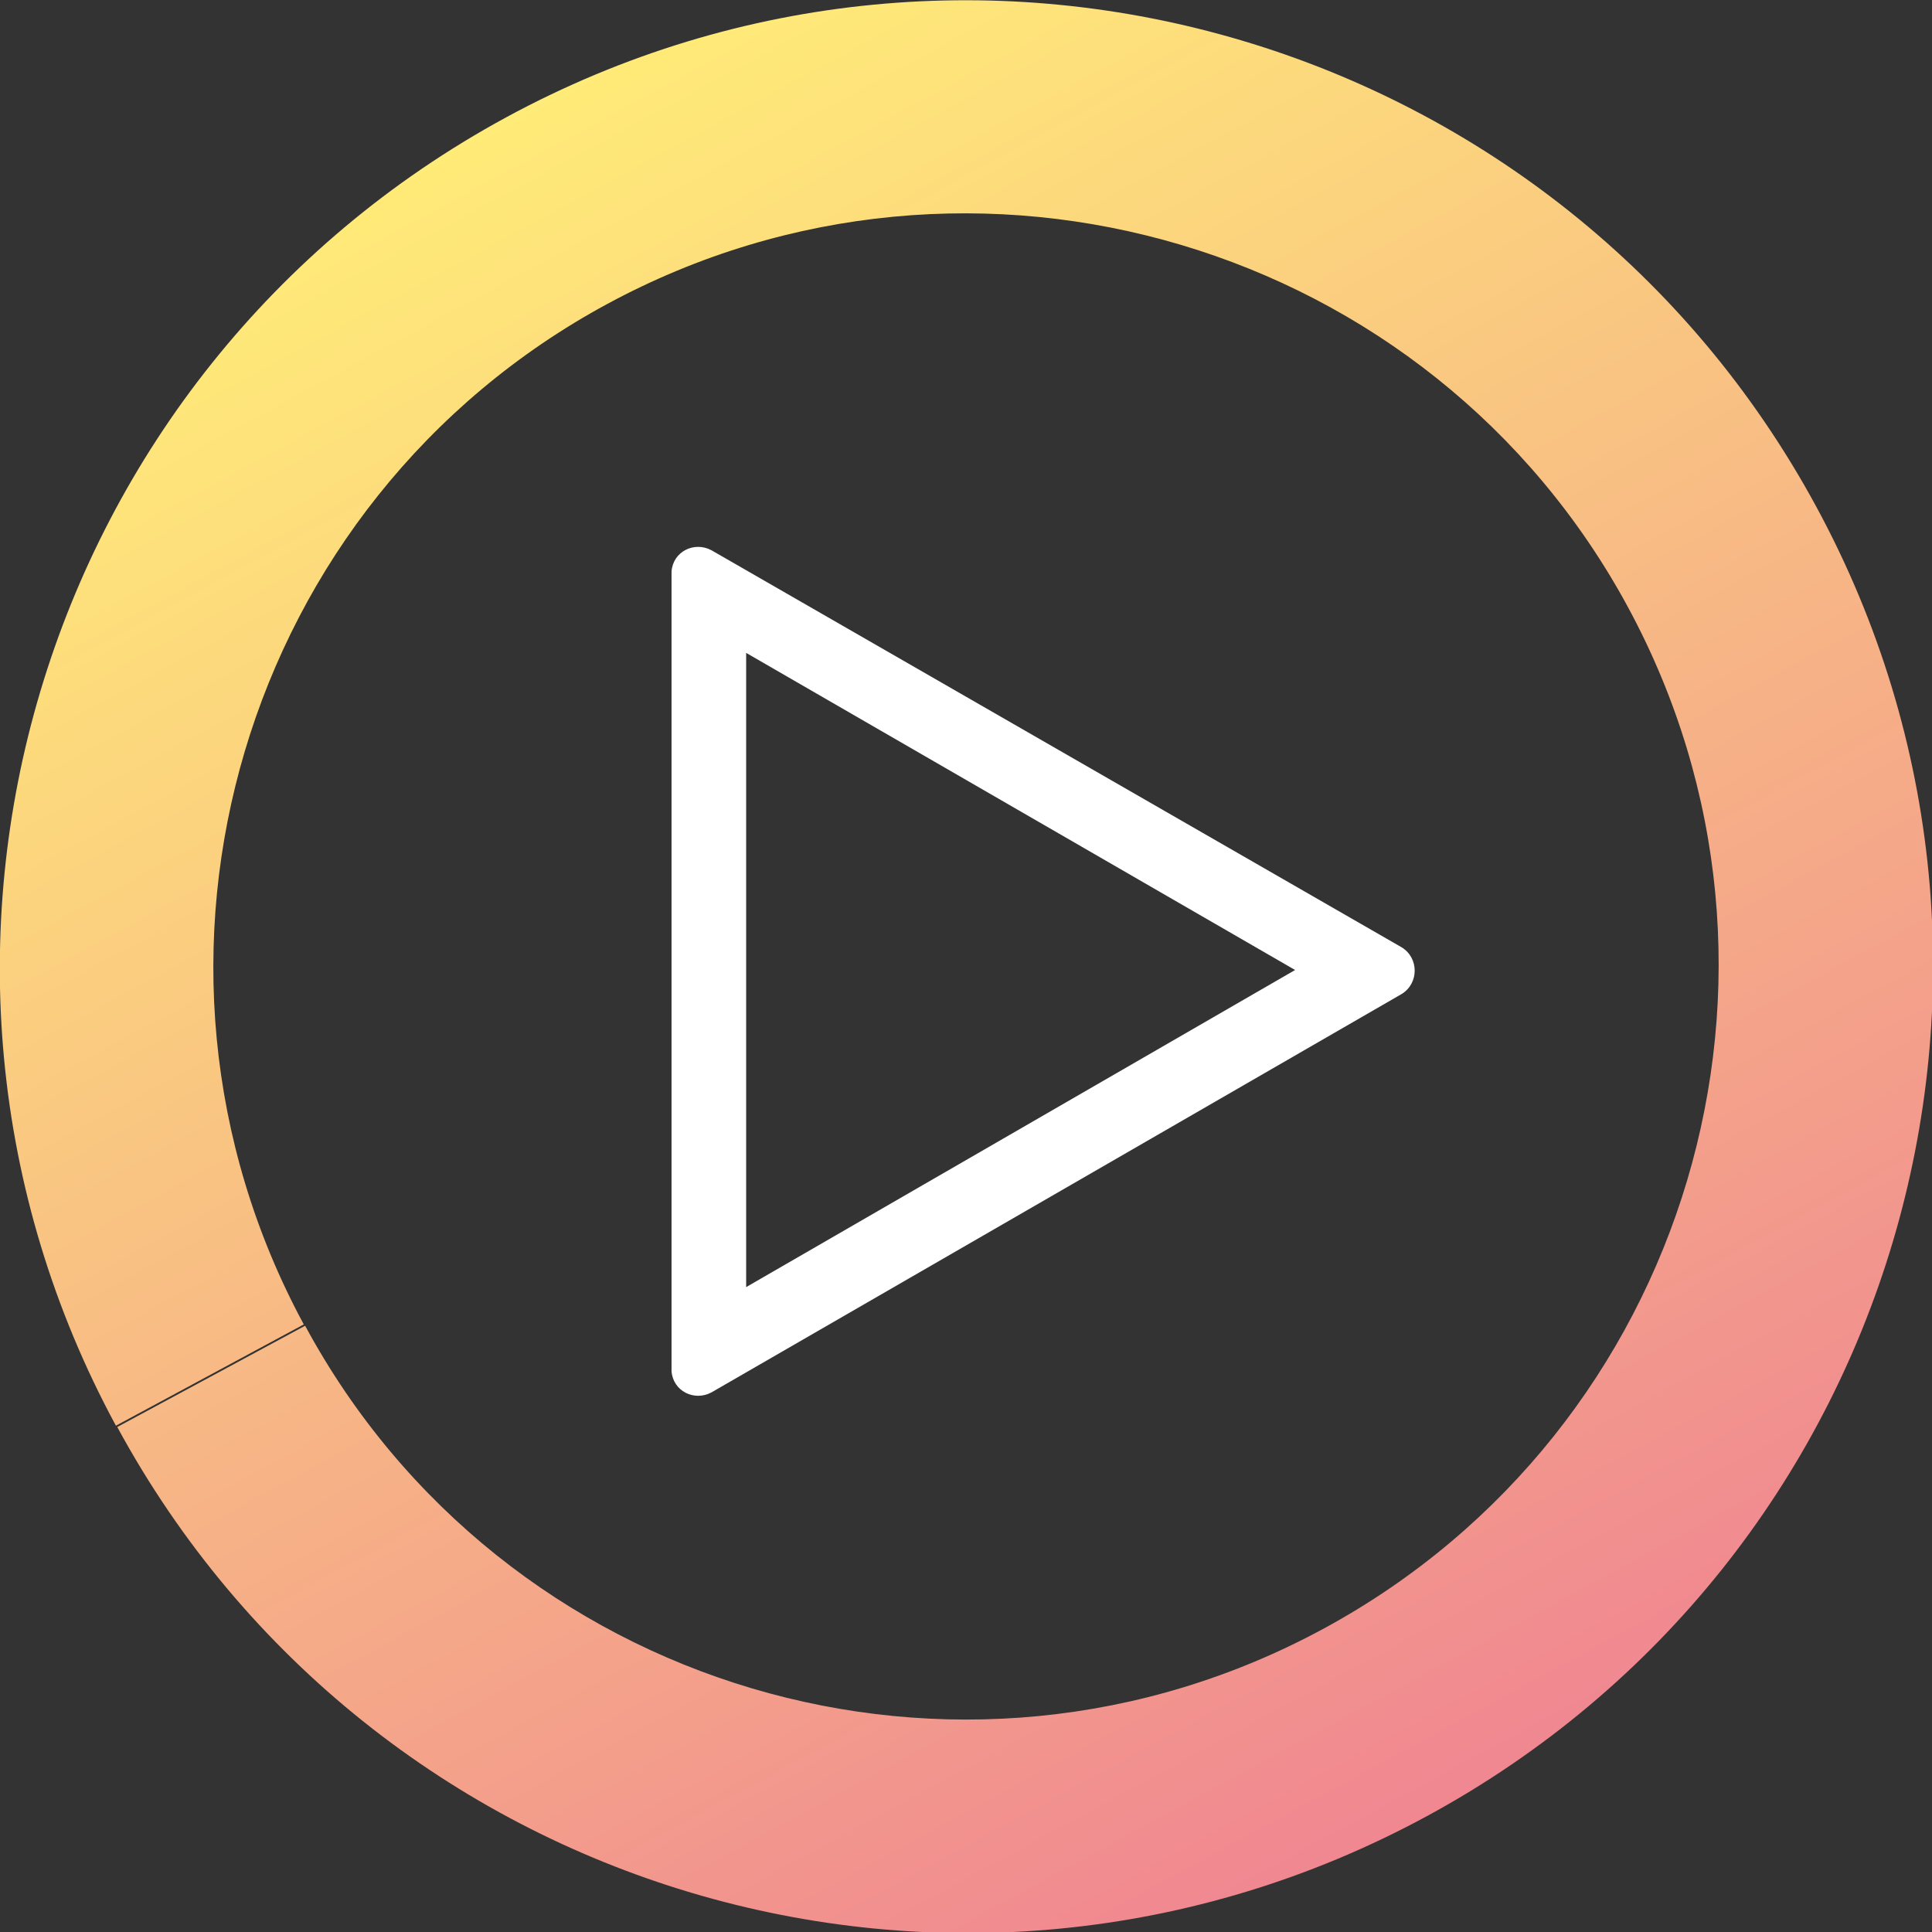
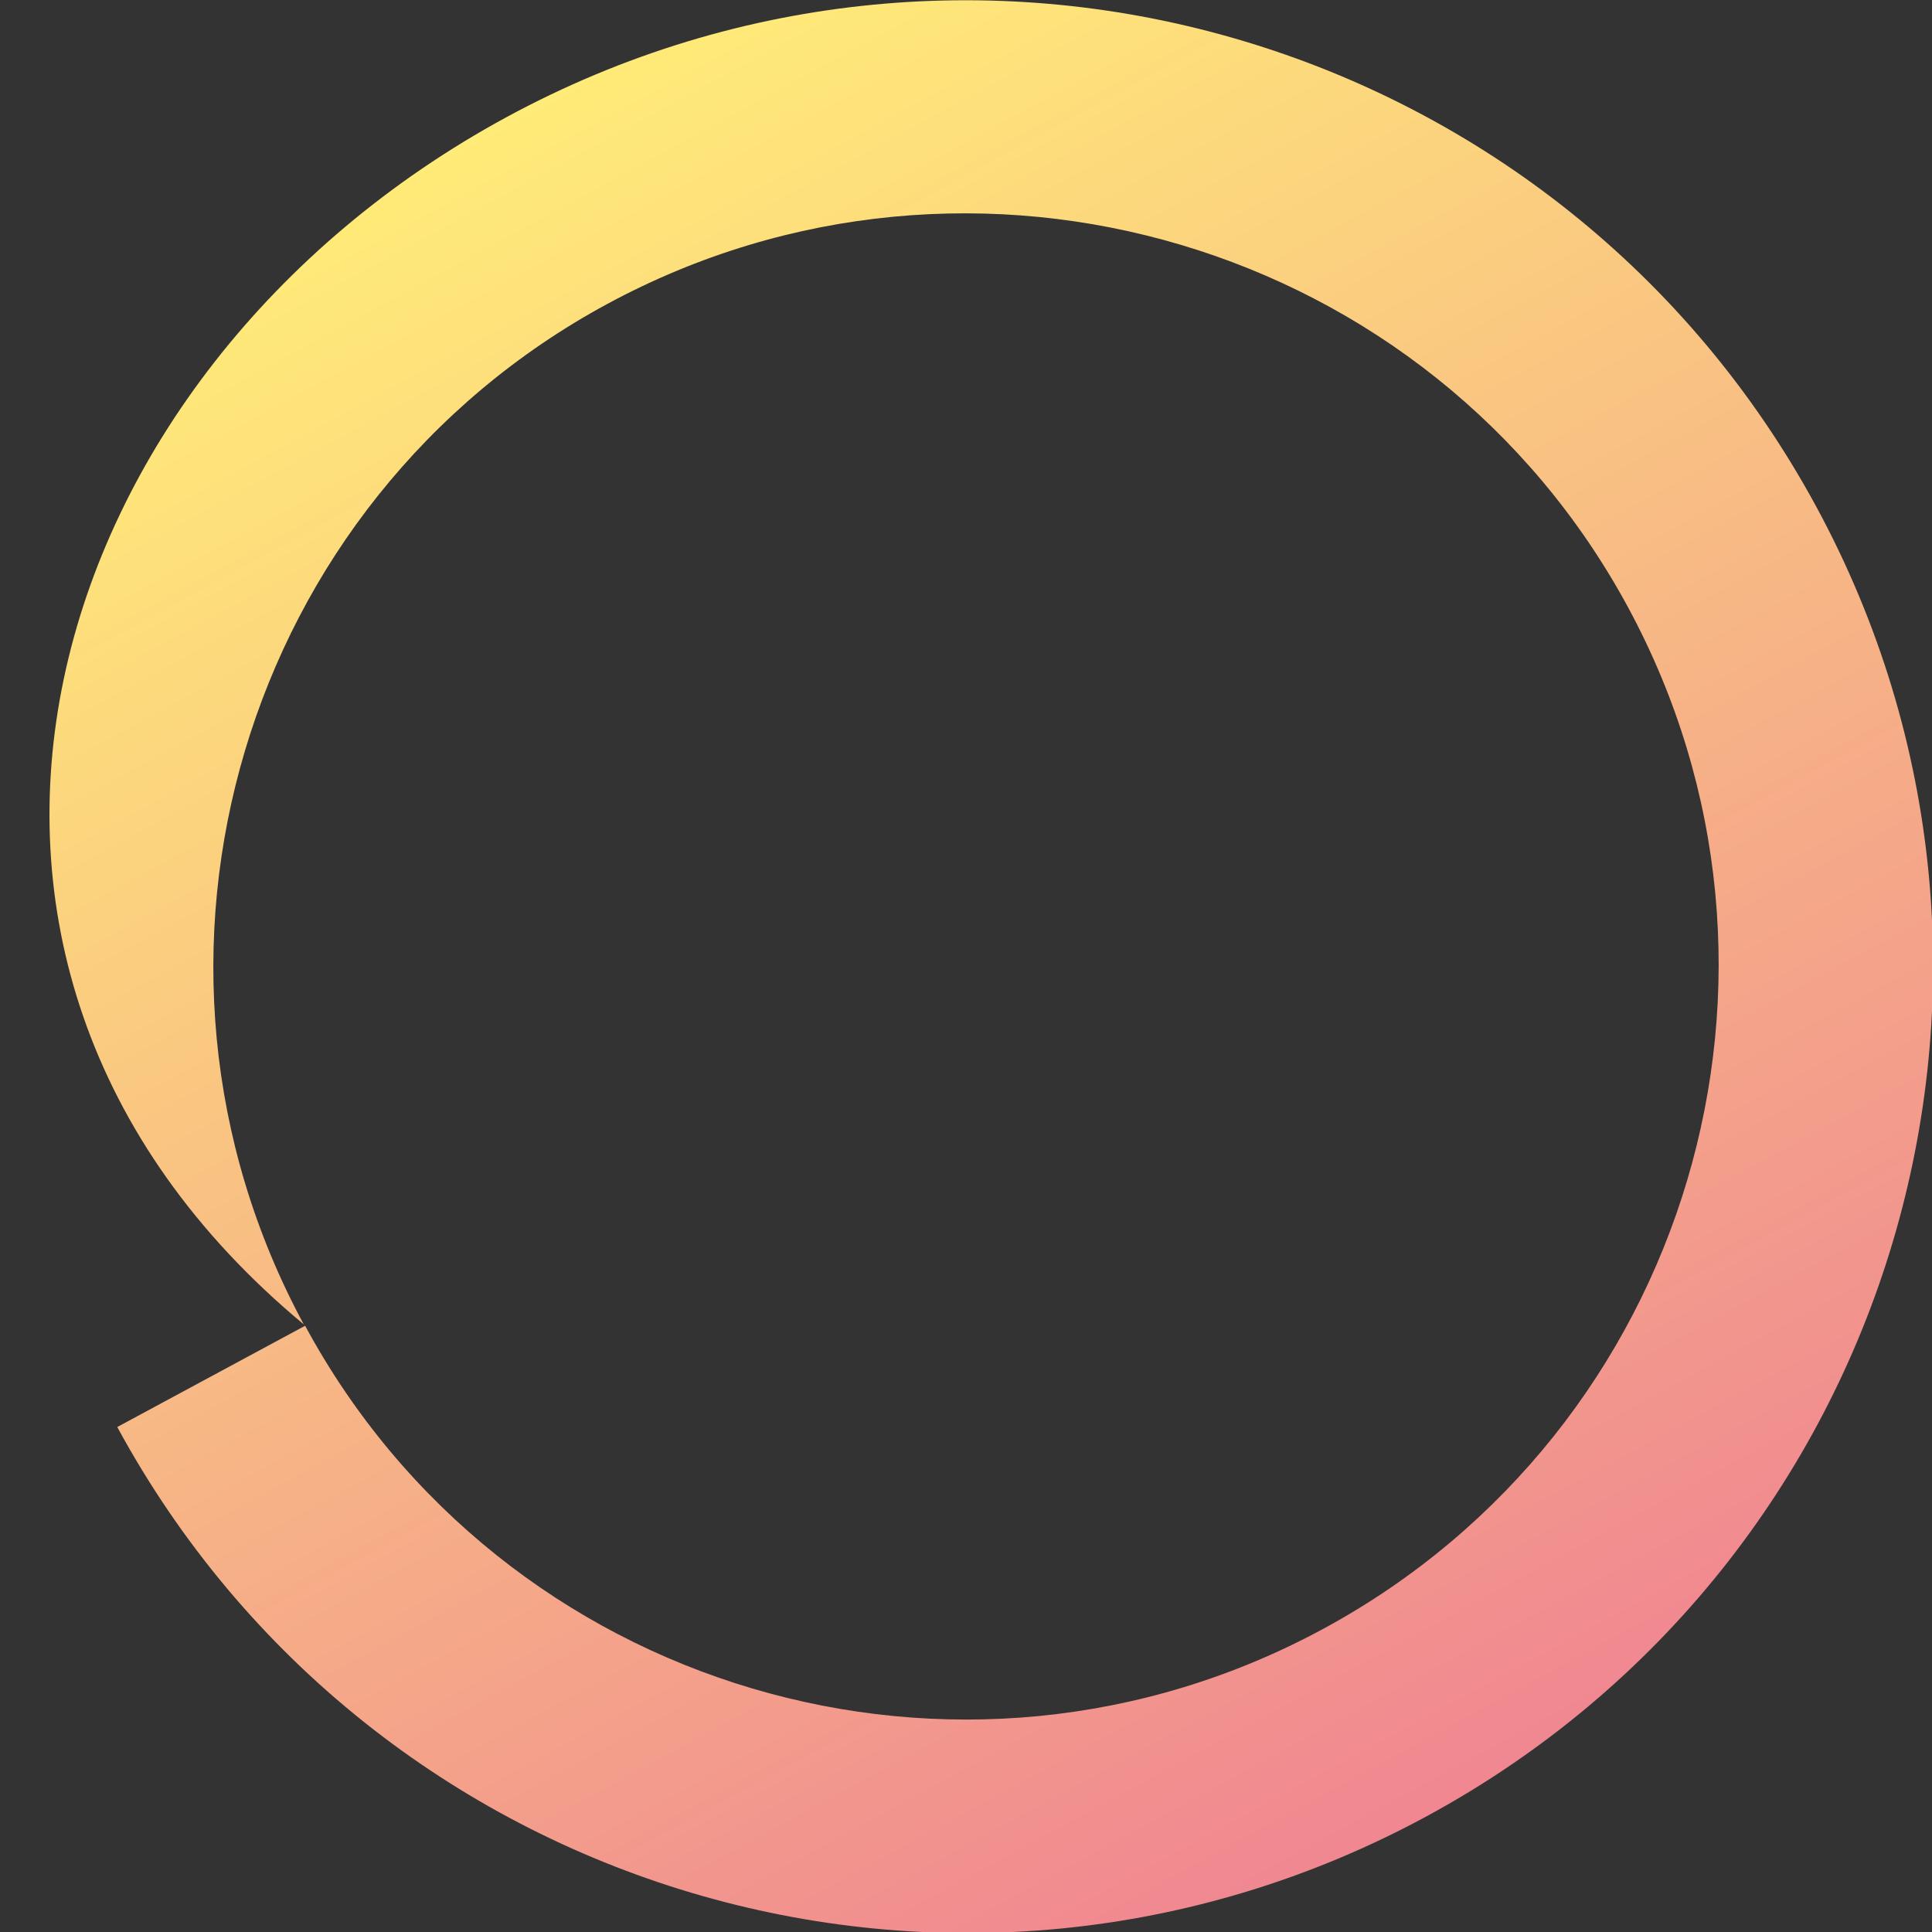
<svg xmlns="http://www.w3.org/2000/svg" viewBox="0 0 145 145">
  <rect x="0" y="0" width="145" height="145" fill="#333333" stroke="none" />
  <linearGradient id="a" gradientUnits="userSpaceOnUse" x1="37.967" y1="137.68" x2="107.061" y2="10.201" gradientTransform="matrix(1 0 0 -1 0 146.454)">
    <stop offset="0" stop-color="#ffeb78" />
    <stop offset="1" stop-color="#f08791" />
  </linearGradient>
-   <path d="M99.4 122.2c27.4-14.9 37.6-49.2 22.8-76.6S73 8 45.6 22.8 8 72 22.8 99.4L8.7 107C-10.3 71.9 2.8 27.9 38 8.8c35.2-19.1 79.2-6 98.3 29.2s6 79.2-29.2 98.3c-35.2 19.1-79.2 6-98.3-29.2l14.1-7.6c14.8 27.4 49.1 37.6 76.5 22.7z" fill="url(#a)" />
-   <path d="M105.2 71.1c1.3.8 1.3 2.7 0 3.5l-51.8 29.9c-1.3.7-2.9-.1-3-1.6v-60c.1-1.5 1.7-2.3 3-1.6l51.8 29.8zM56 49v47.6l41.2-23.8L56 49z" fill="#fff" />
+   <path d="M99.4 122.2c27.4-14.9 37.6-49.2 22.8-76.6S73 8 45.6 22.8 8 72 22.8 99.4C-10.3 71.9 2.8 27.9 38 8.8c35.2-19.1 79.2-6 98.3 29.2s6 79.2-29.2 98.3c-35.2 19.1-79.2 6-98.3-29.2l14.1-7.6c14.8 27.4 49.1 37.6 76.5 22.7z" fill="url(#a)" />
</svg>